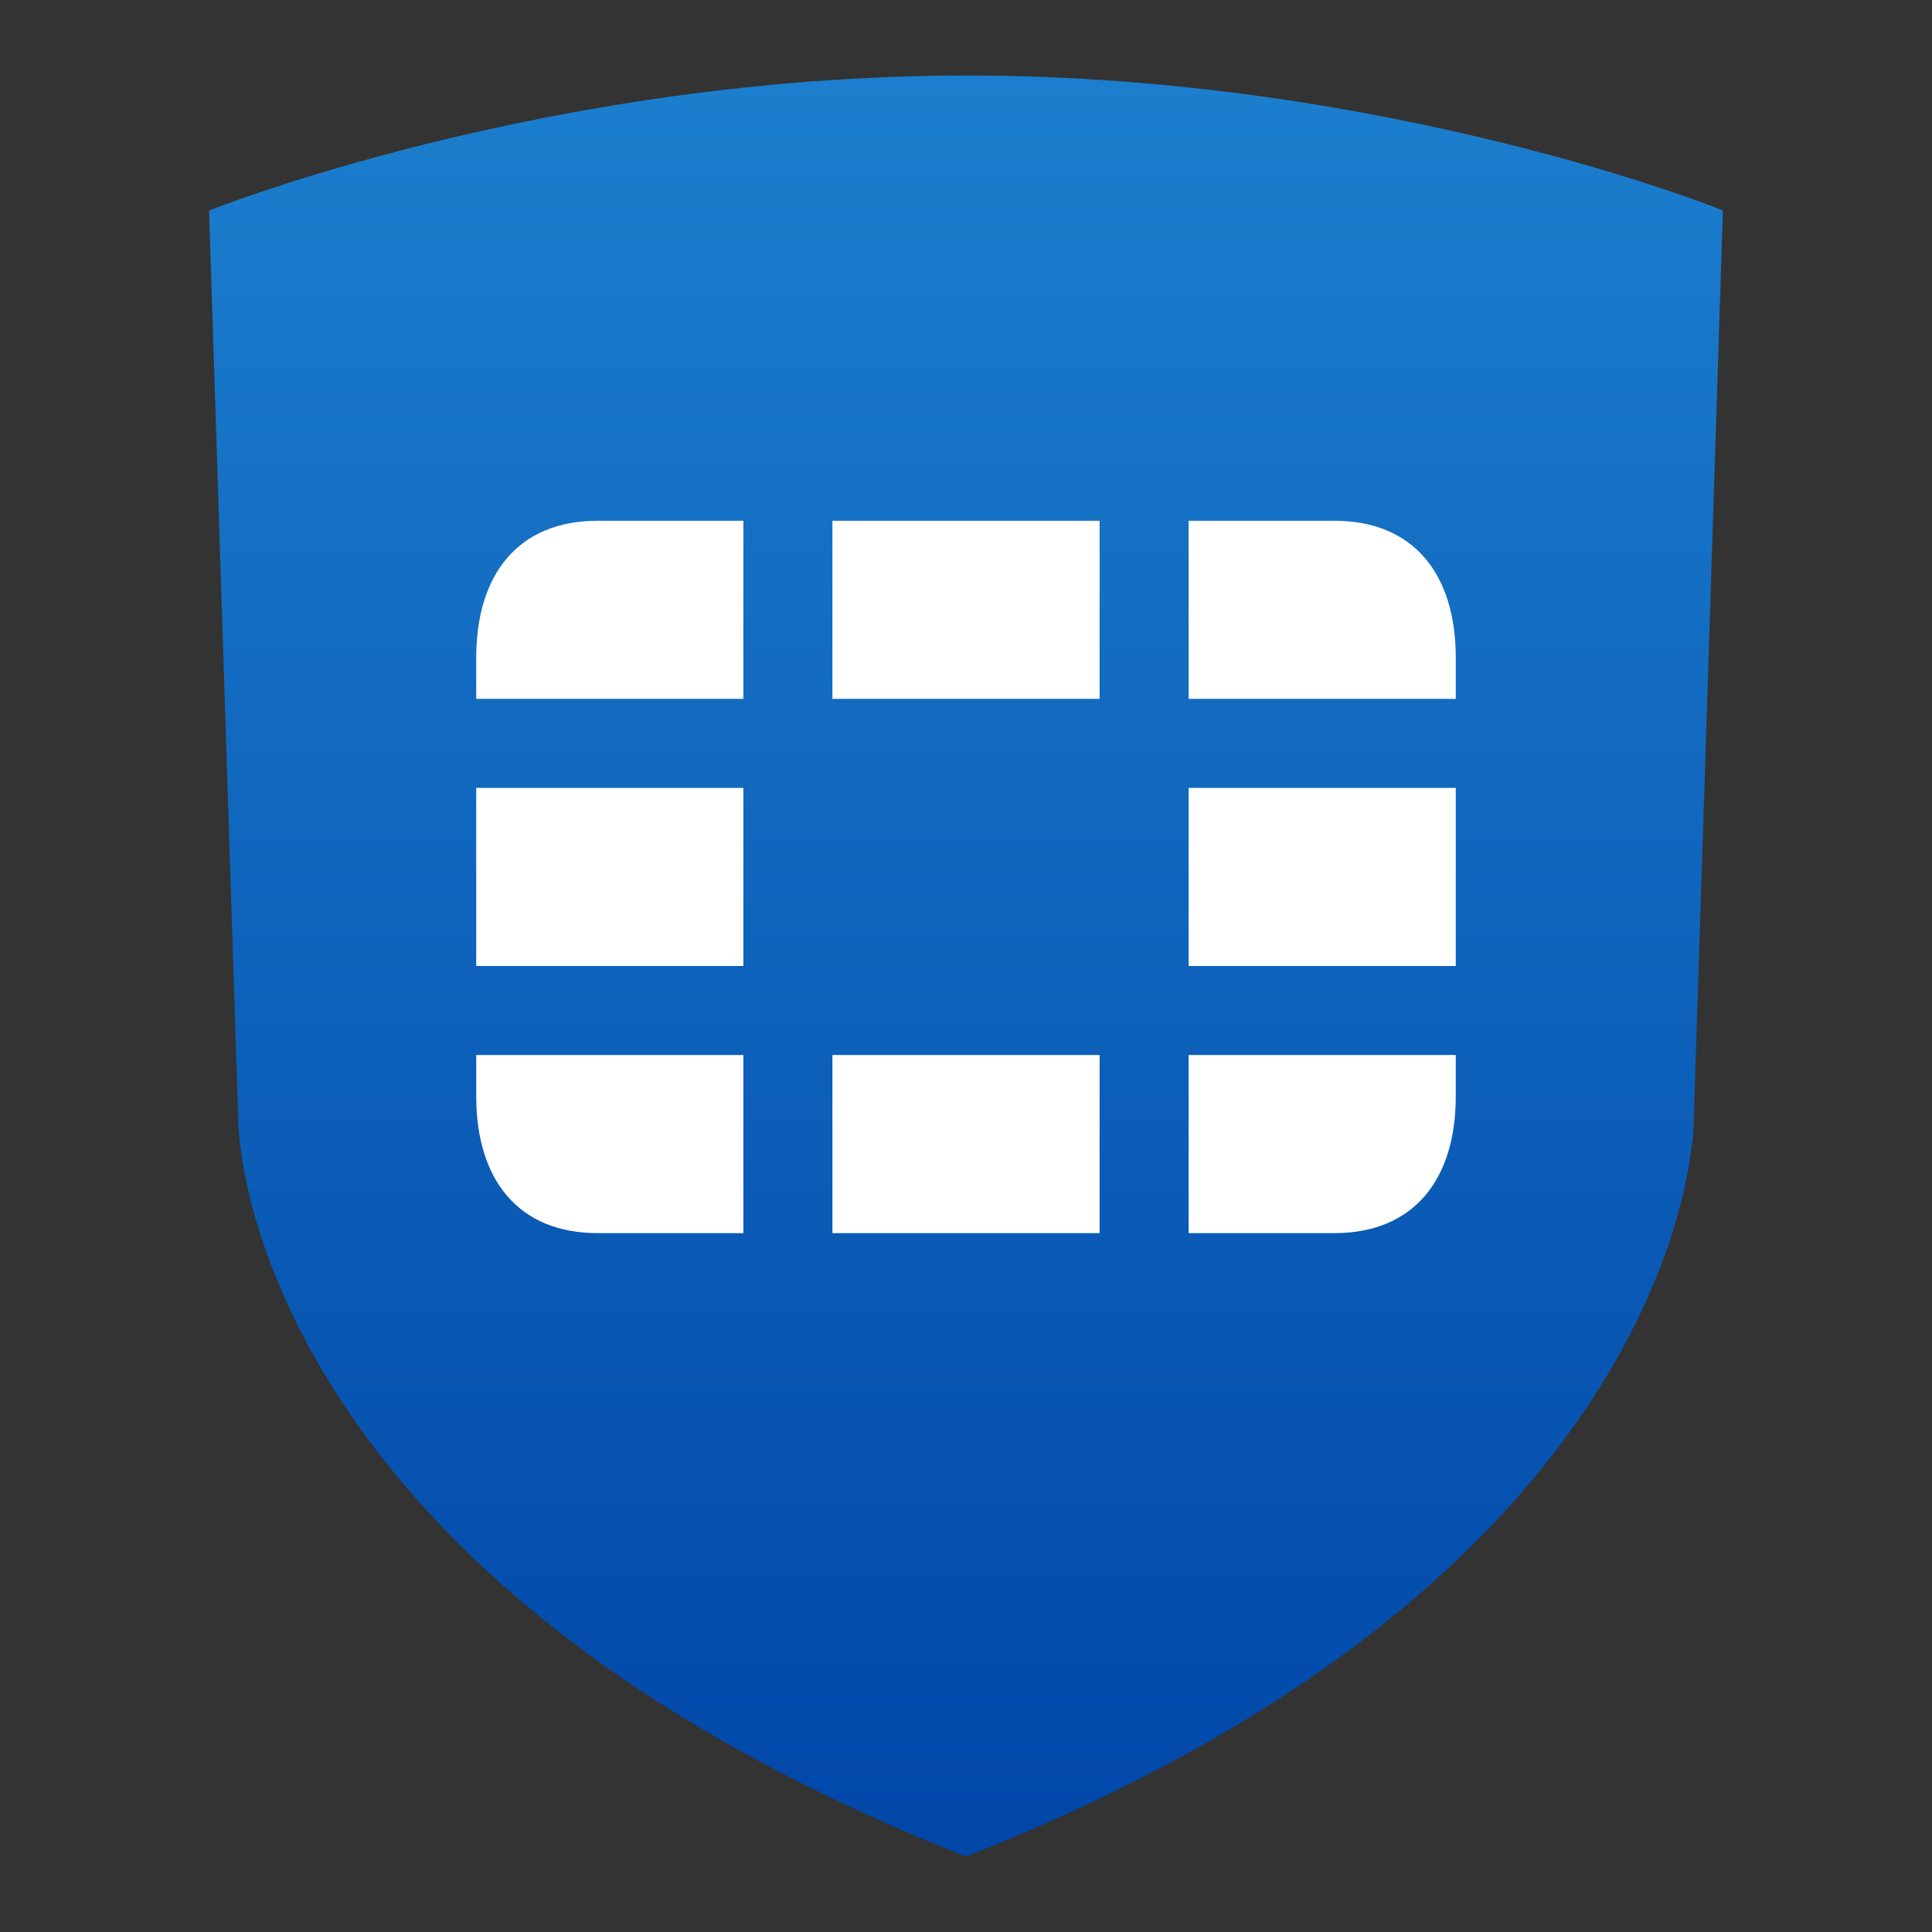
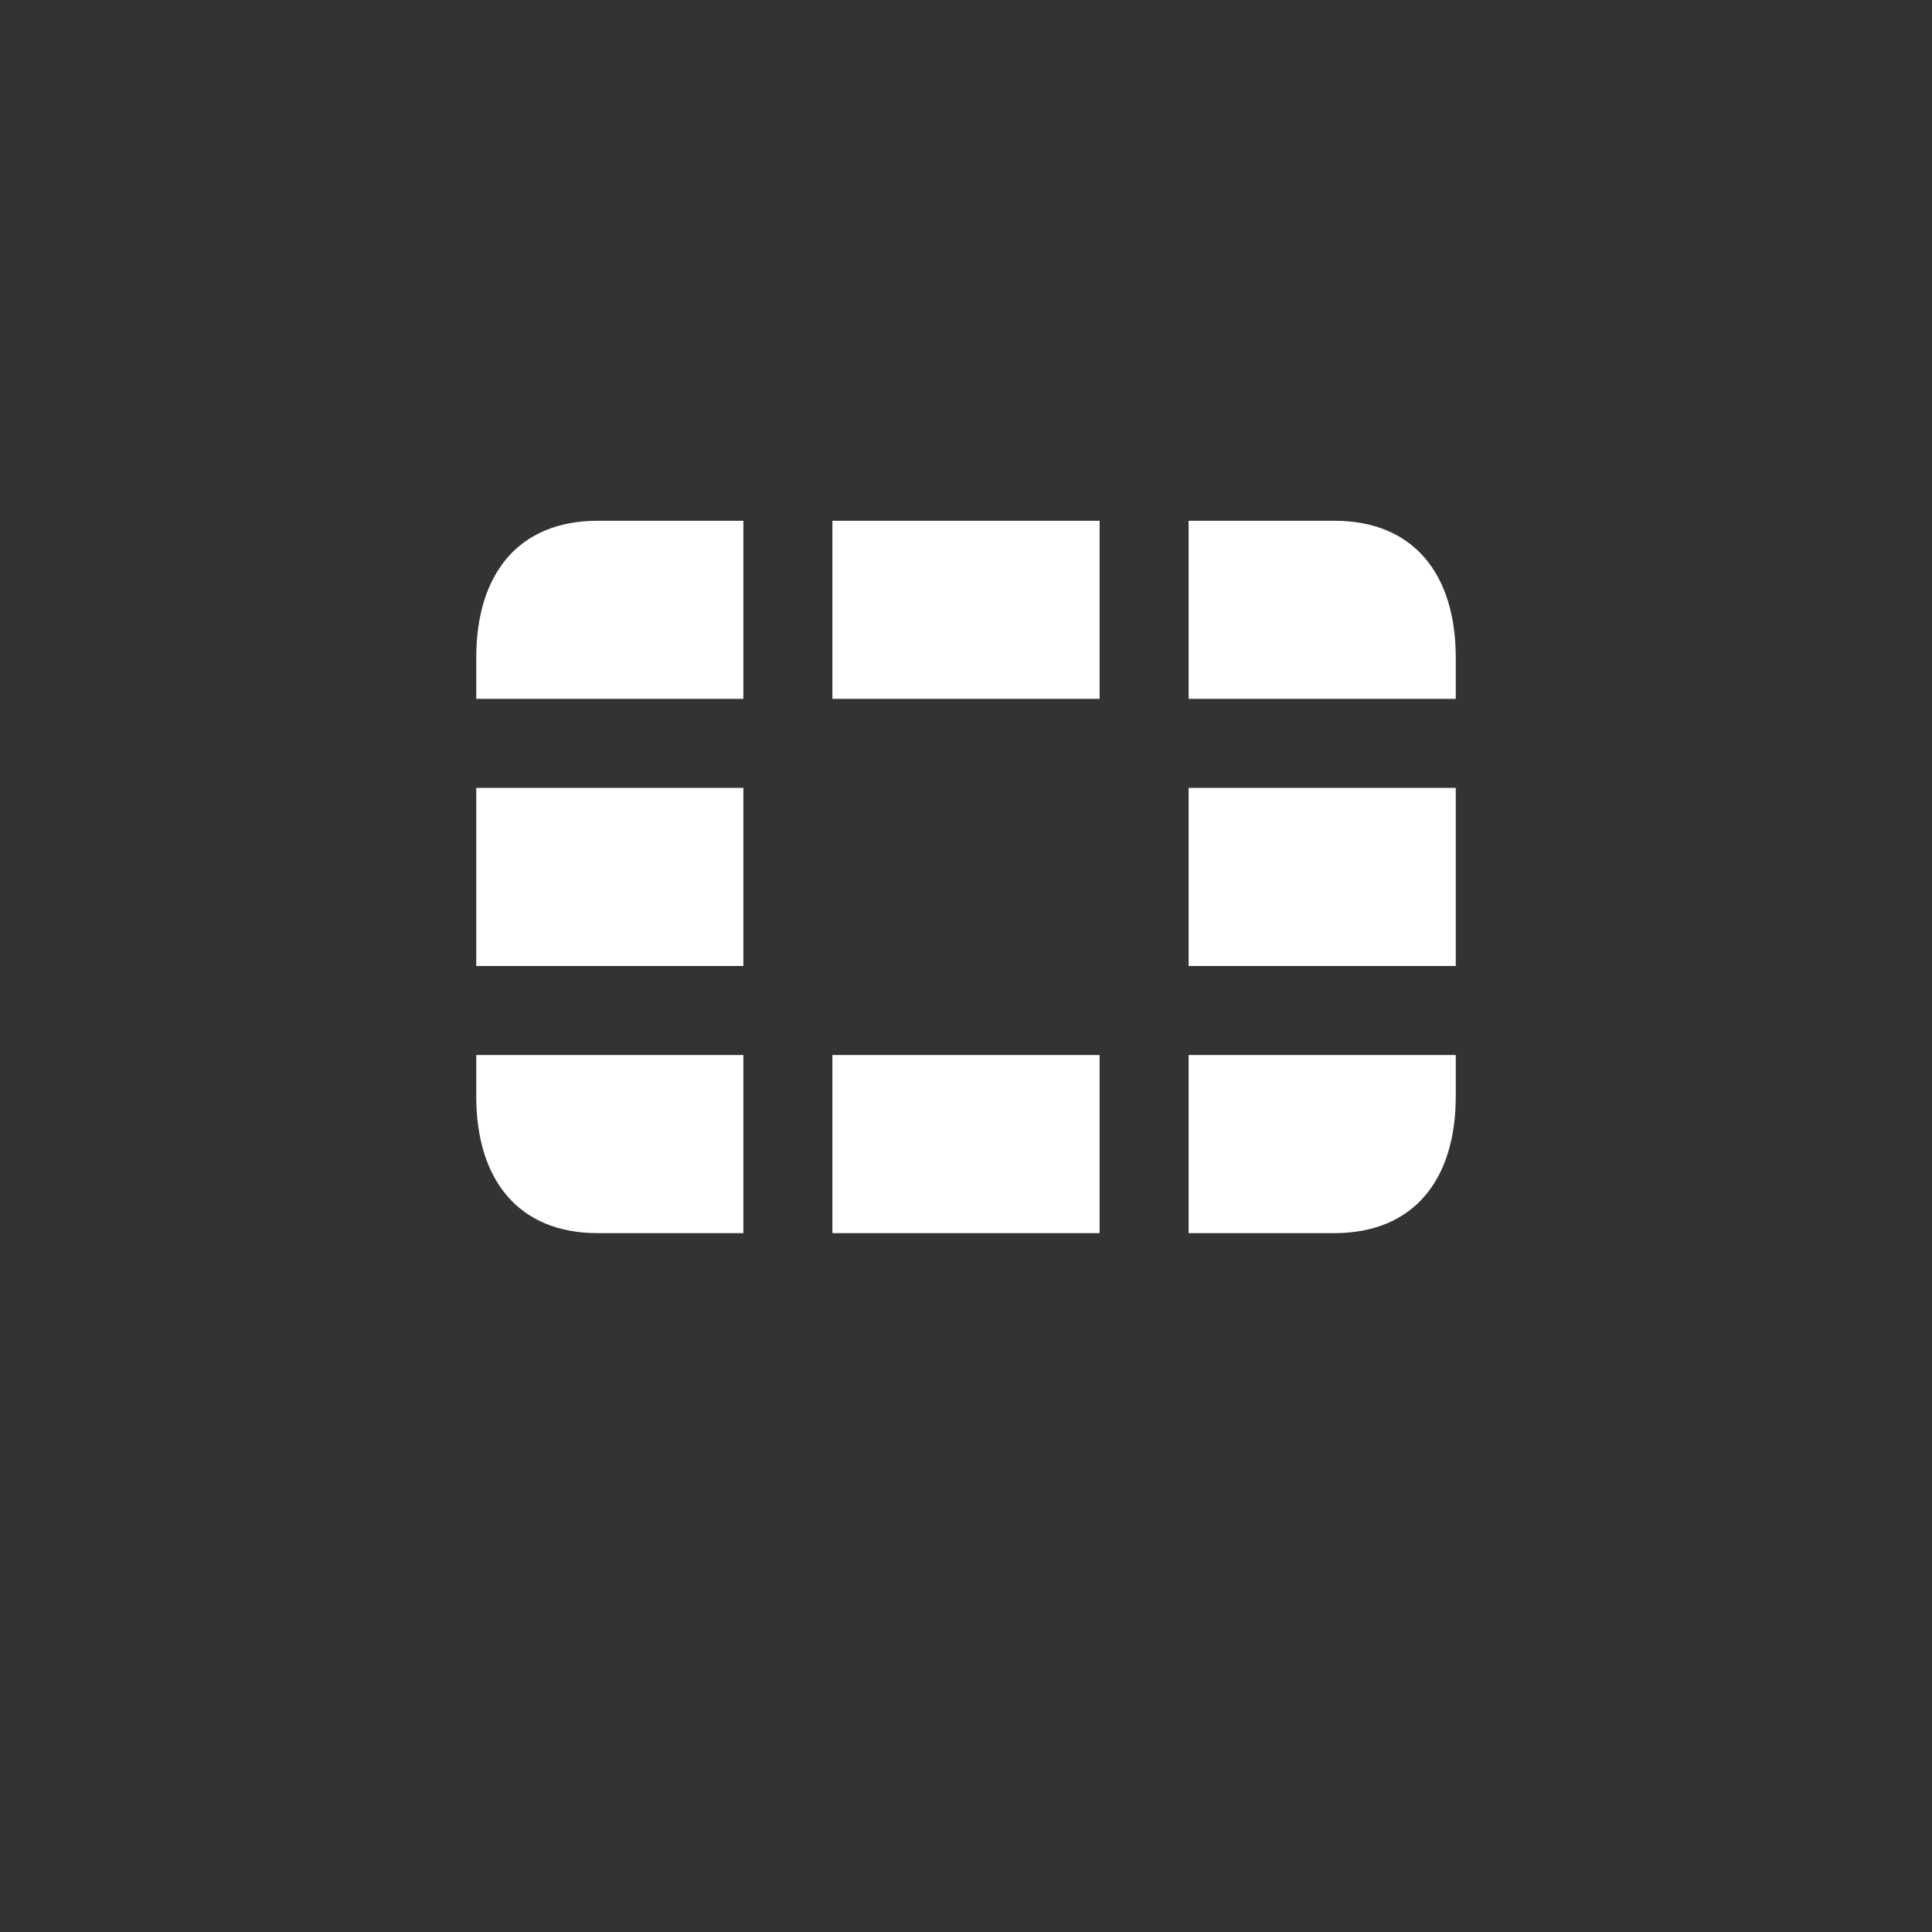
<svg xmlns="http://www.w3.org/2000/svg" clip-rule="evenodd" fill-rule="evenodd" stroke-linejoin="round" stroke-miterlimit="2" viewBox="0 0 48 48">
  <rect x="0" y="0" width="48" height="48" fill="#333333" stroke="none" />
  <linearGradient id="a" x2="1" gradientTransform="matrix(.022 -44.248 44.248 .022 24 46.124)" gradientUnits="userSpaceOnUse">
    <stop stop-color="#0046a8" offset="0" />
    <stop stop-color="#1c7fce" offset="1" />
  </linearGradient>
  <g fill-rule="nonzero">
-     <path d="m24.022 1.876c-10.47 0-18.828 3.356-18.828 3.356l.726 22.629s-.022 11.143 18.08 18.263c18.124-7.12 18.08-18.263 18.08-18.263l.725-22.629c.044 0-8.314-3.356-18.783-3.356z" fill="url(#a)" />
    <path d="m14.852 12.938c-1.978 0-3.02 1.331-3.02 3.401v1.024h6.637v-4.425zm5.829 0v4.425h6.638v-4.425zm8.85 0v4.425h6.637v-1.024c0-2.07-1.042-3.401-3.02-3.401zm-17.699 6.637v4.425h6.637v-4.425zm17.699 0v4.425h6.637v-4.425zm-17.699 6.637v1.025c0 2.069 1.042 3.4 3.02 3.4h3.617v-4.425zm8.849 0v4.425h6.638v-4.425zm8.85 0v4.425h3.617c1.978 0 3.02-1.331 3.02-3.4v-1.025z" fill="#ffffff" />
  </g>
</svg>